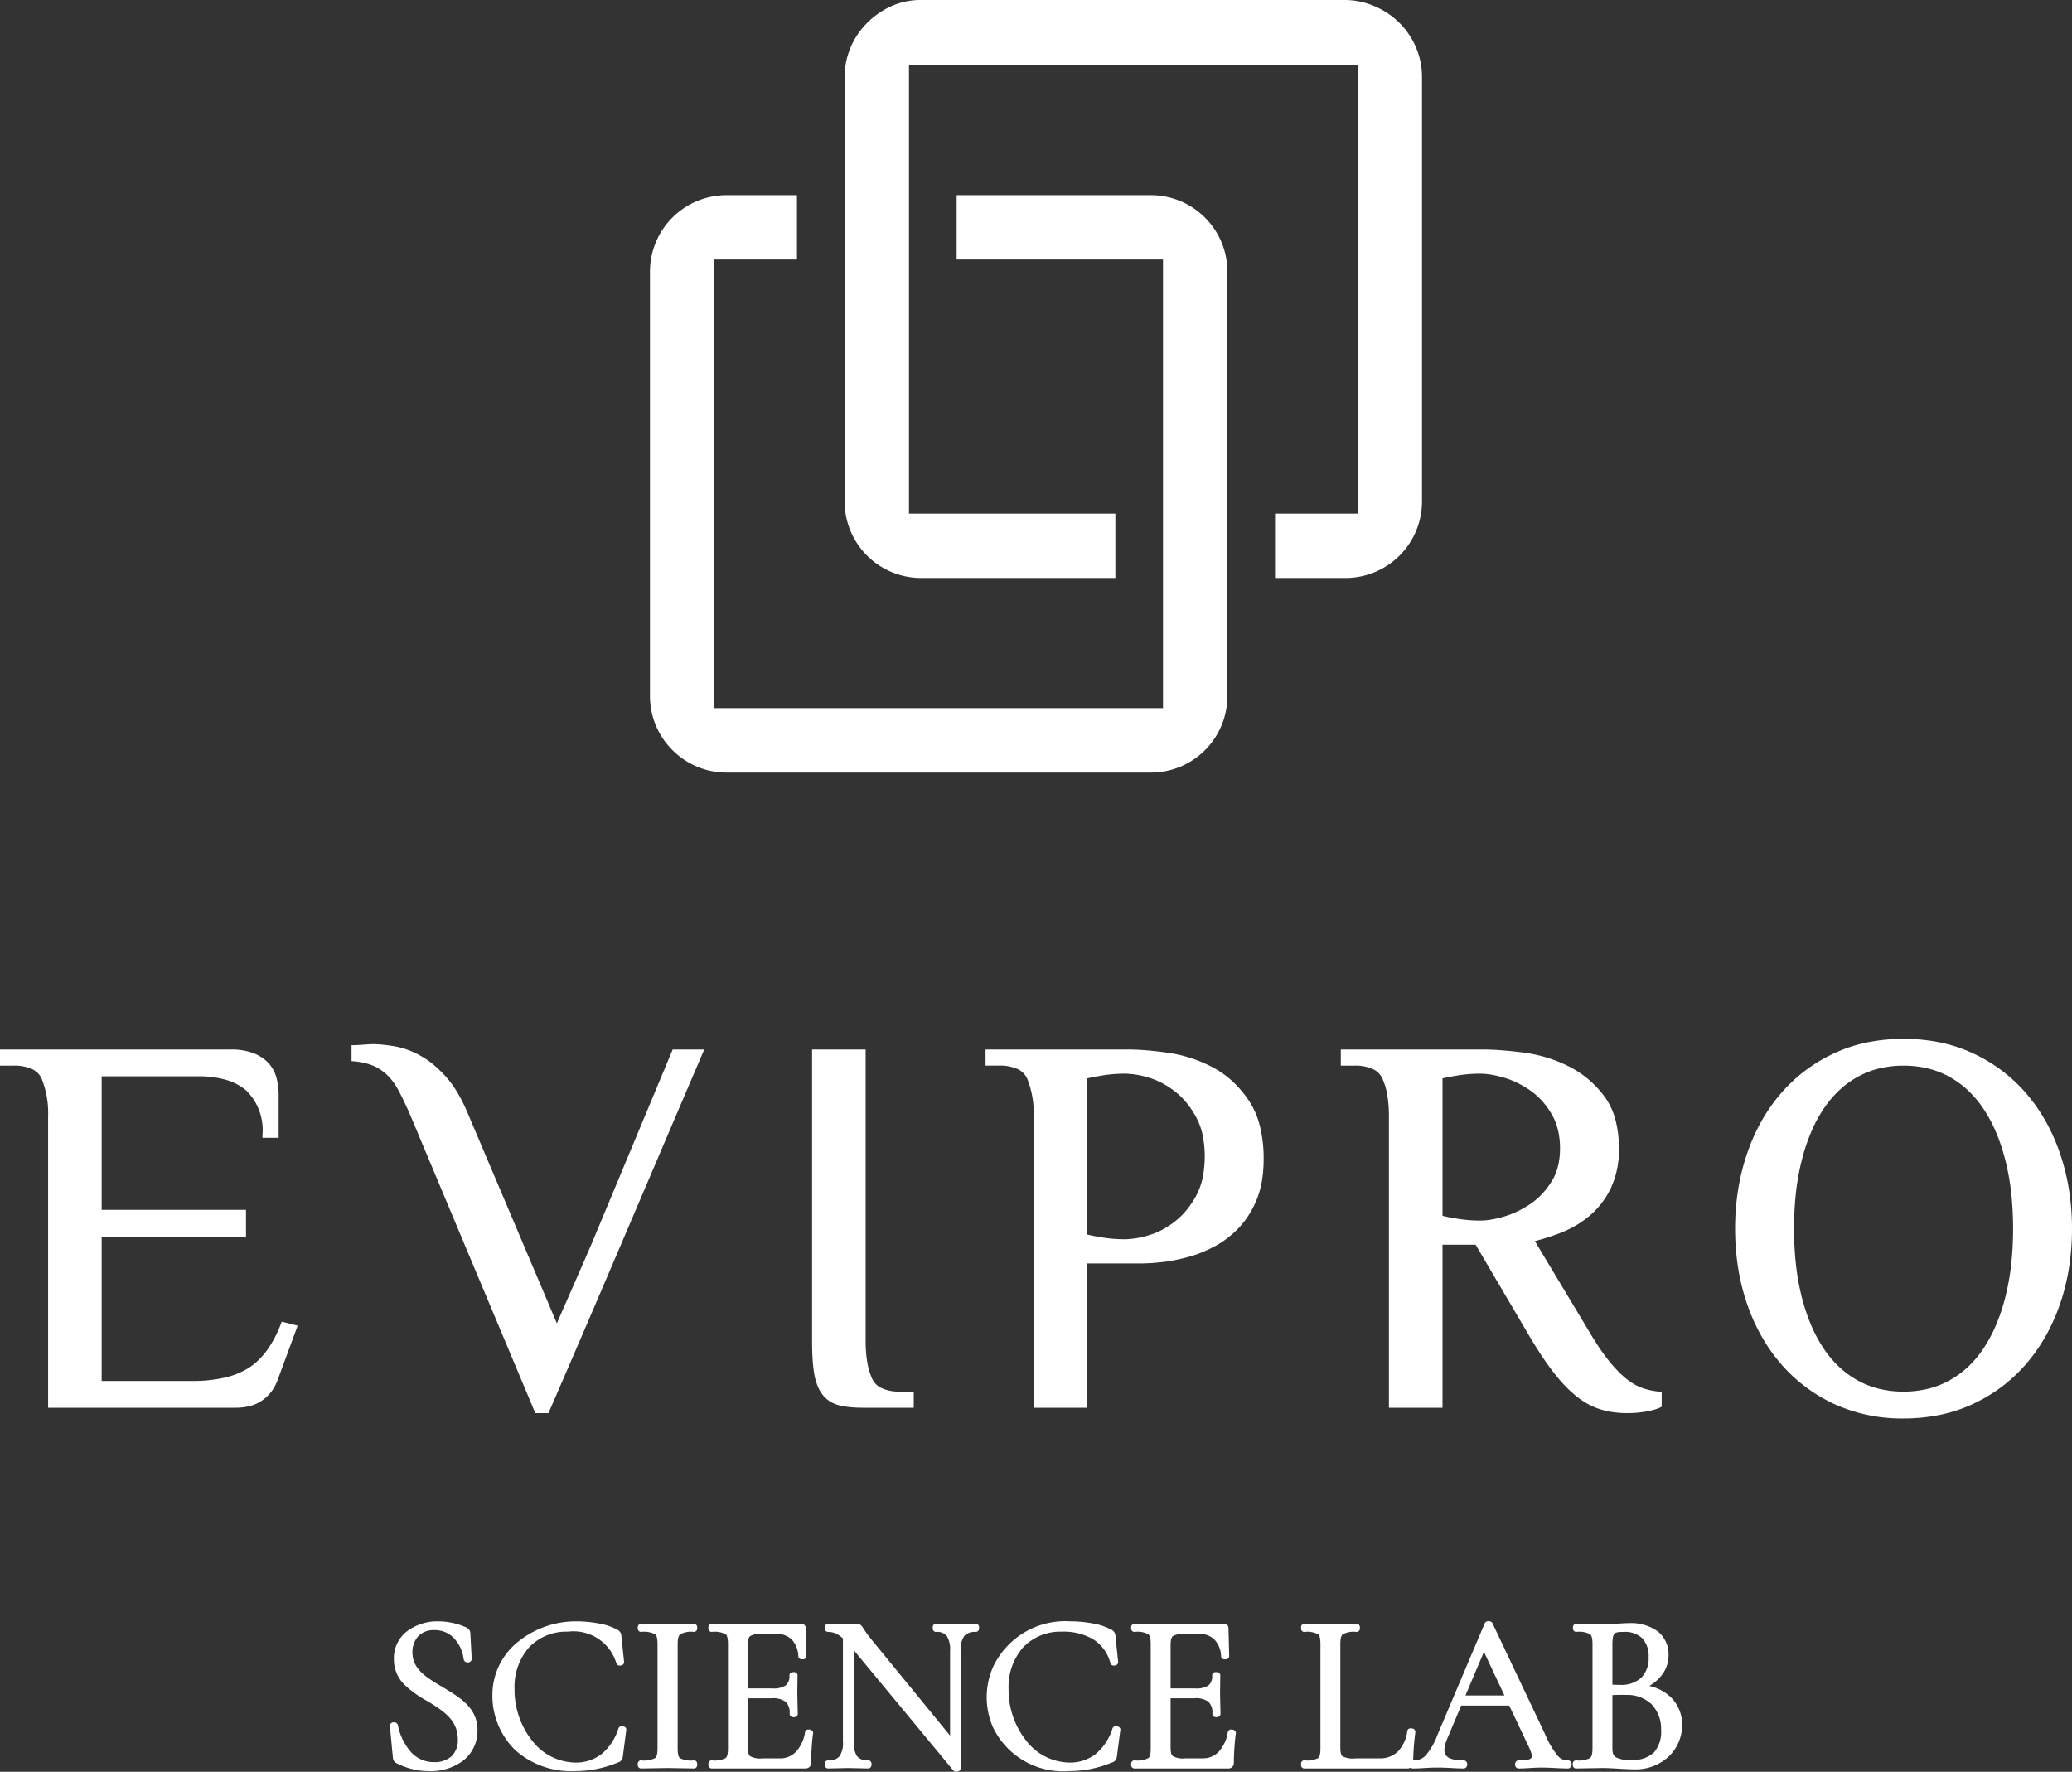
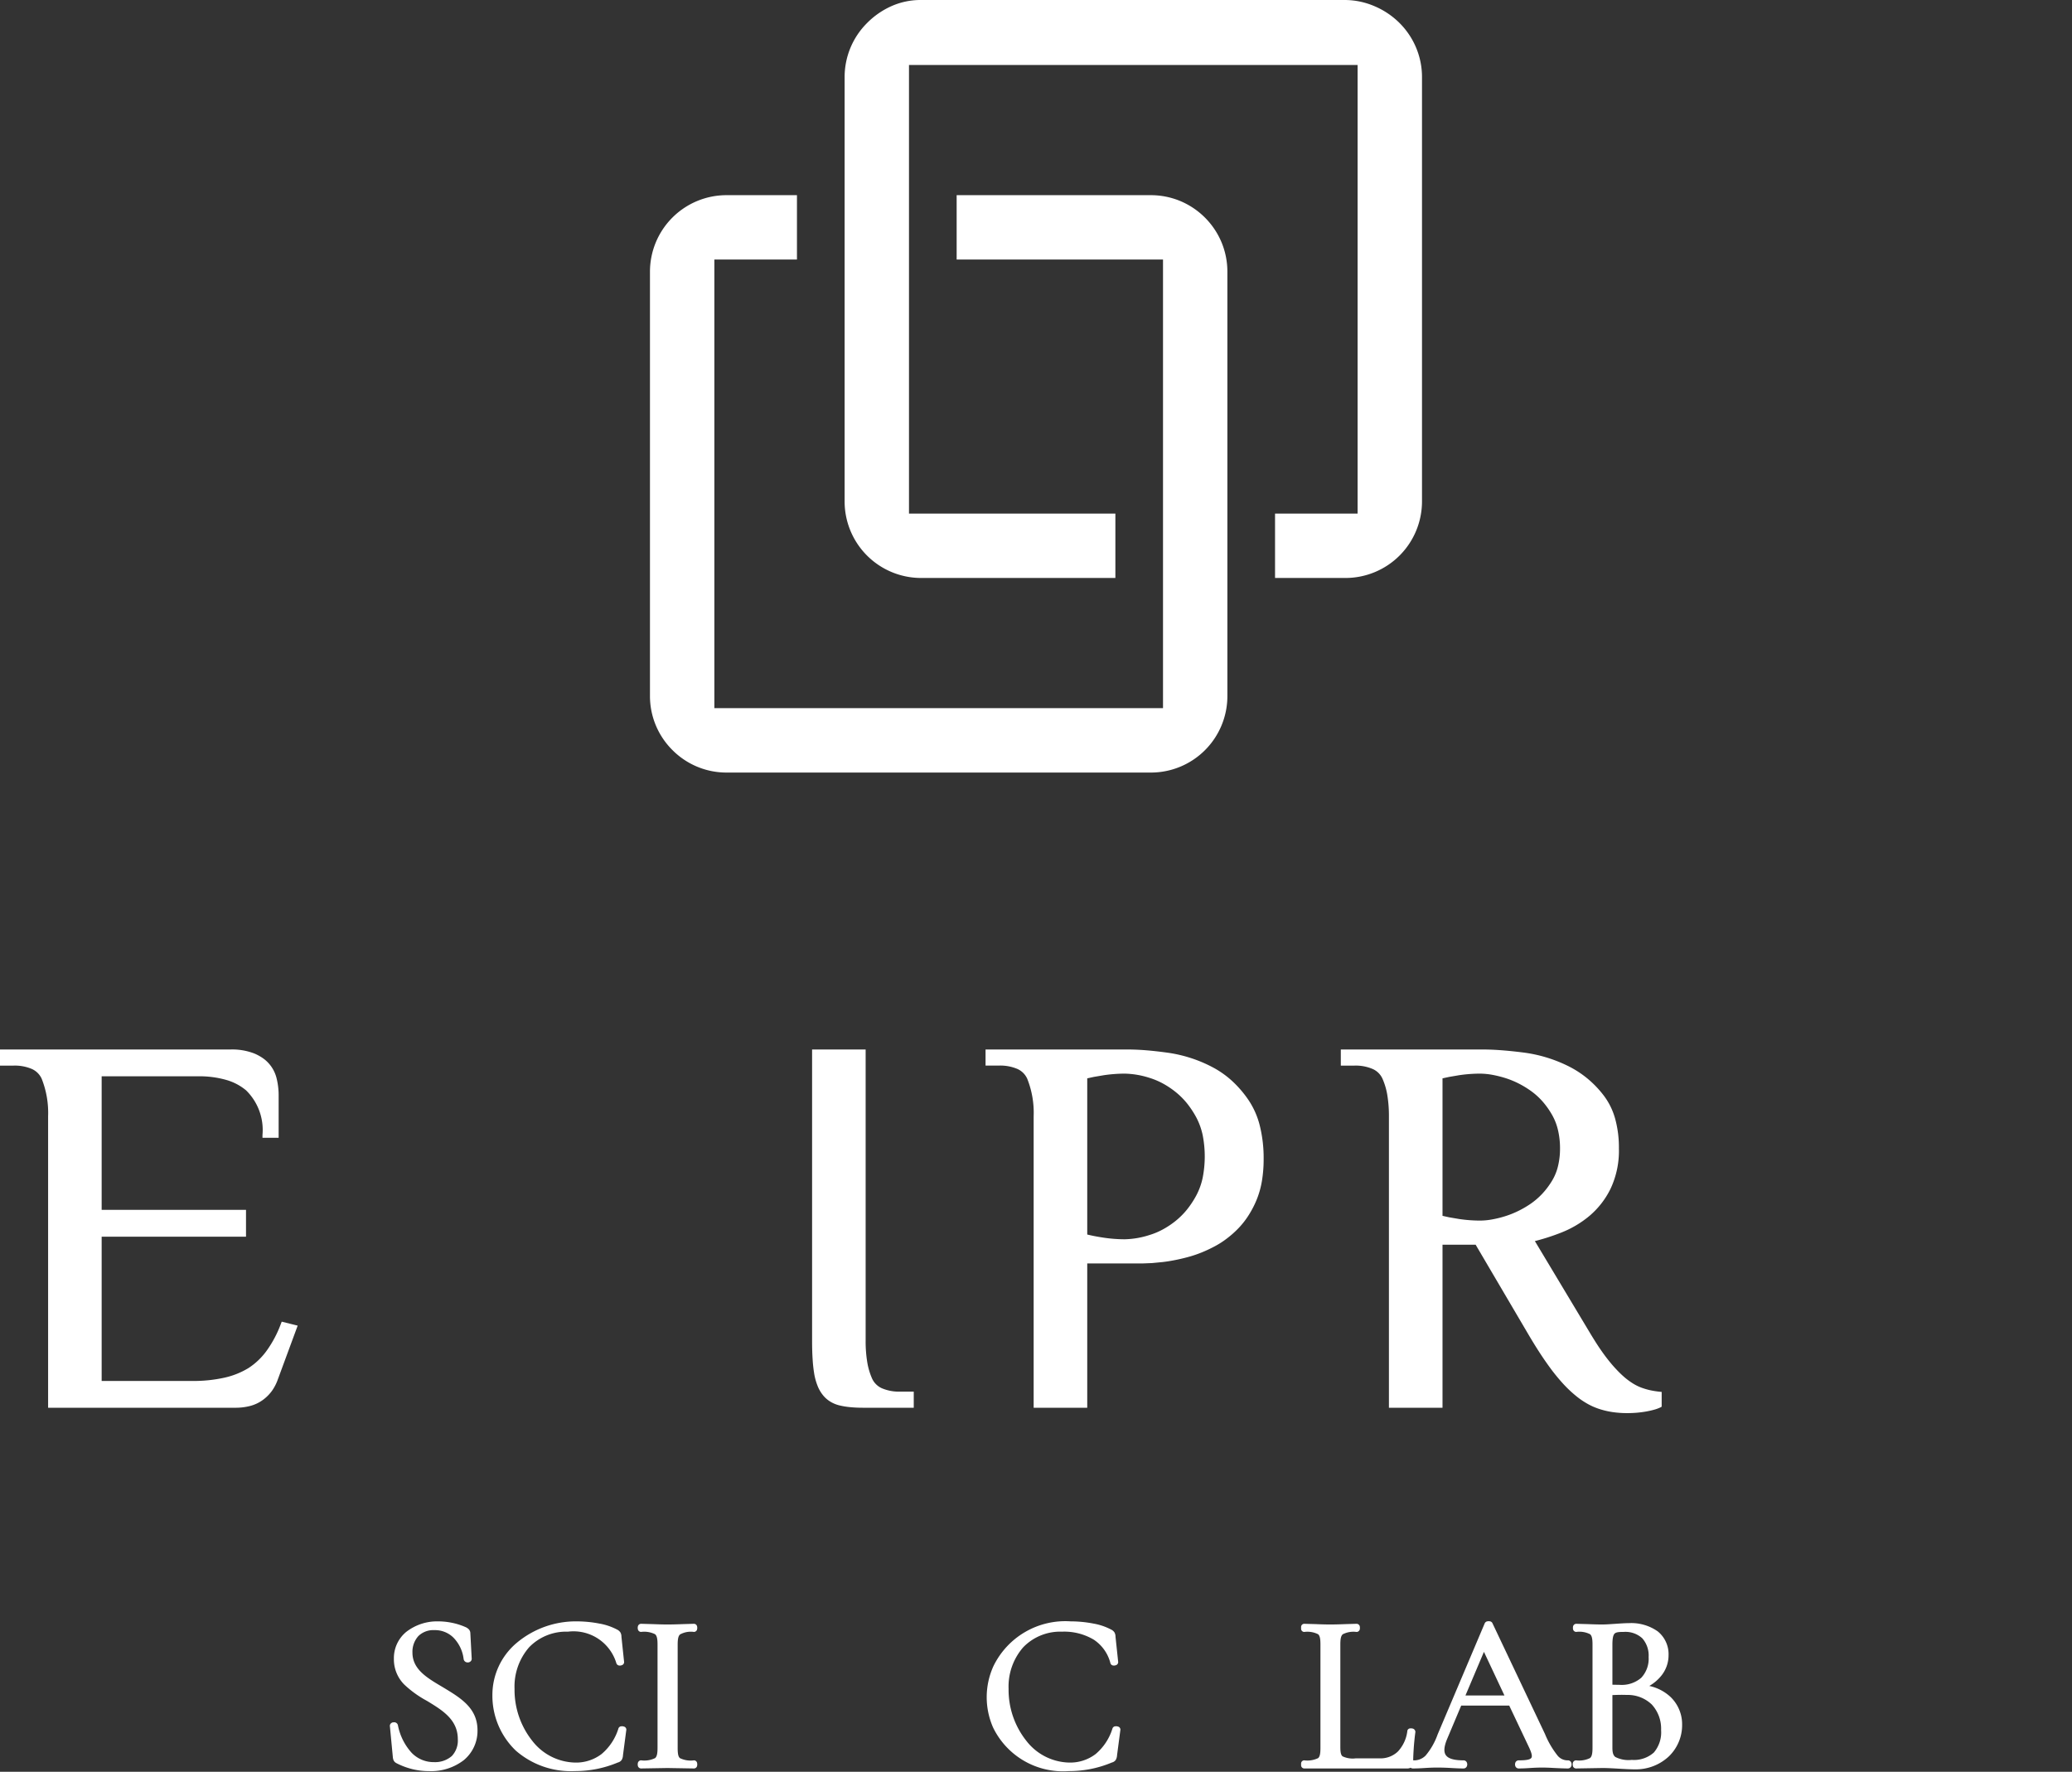
<svg xmlns="http://www.w3.org/2000/svg" viewBox="0 0 60.515 51.746">
  <rect x="0" y="0" width="60.515" height="51.746" fill="#333333" stroke="none" />
  <defs>
    <style>.cls-1{fill:#fff;}</style>
  </defs>
  <g id="Layer_2" data-name="Layer 2">
    <g id="Layer_1-2" data-name="Layer 1">
-       <path class="cls-1" d="M58.739,36.931a6.995,6.995,0,0,1-.168.939,5.537,5.537,0,0,1-.271.819,4.14,4.14,0,0,1-.366.687,3.086,3.086,0,0,1-.456.544,2.734,2.734,0,0,1-.546.398,2.542,2.542,0,0,1-.629.244,3.093,3.093,0,0,1-1.415,0,2.542,2.542,0,0,1-.629-.244,2.662,2.662,0,0,1-.545-.398,3.048,3.048,0,0,1-.457-.544,4.17,4.17,0,0,1-.366-.686,5.551,5.551,0,0,1-.271-.82,6.997,6.997,0,0,1-.168-.941,9.816,9.816,0,0,1,0-2.094,6.966,6.966,0,0,1,.168-.939,5.512,5.512,0,0,1,.271-.82,4.09,4.09,0,0,1,.366-.686,3.048,3.048,0,0,1,.457-.544,2.662,2.662,0,0,1,.545-.398,2.536,2.536,0,0,1,.63-.245,3.126,3.126,0,0,1,1.414,0,2.544,2.544,0,0,1,.629.245,2.734,2.734,0,0,1,.546.398,3.086,3.086,0,0,1,.456.544,4.14,4.14,0,0,1,.366.687,5.498,5.498,0,0,1,.271.819,6.966,6.966,0,0,1,.168.939,9.834,9.834,0,0,1,0,2.096m1.691-2.165a6.375,6.375,0,0,0-.255-1.047,5.65,5.65,0,0,0-.416-.949,4.993,4.993,0,0,0-.567-.819,4.572,4.572,0,0,0-.711-.673,4.694,4.694,0,0,0-.846-.51,4.36,4.36,0,0,0-.967-.322,5.428,5.428,0,0,0-2.145,0,4.386,4.386,0,0,0-.968.322,4.663,4.663,0,0,0-.845.51,4.57,4.57,0,0,0-.711.673,4.998,4.998,0,0,0-.568.819,5.648,5.648,0,0,0-.415.949,6.453,6.453,0,0,0-.255,1.047,7.16,7.16,0,0,0-.085,1.117,7.27,7.27,0,0,0,.085,1.127,6.329,6.329,0,0,0,.255,1.045,5.609,5.609,0,0,0,.415.942,5.024,5.024,0,0,0,.568.817,4.523,4.523,0,0,0,.711.673,4.668,4.668,0,0,0,.845.511,4.747,4.747,0,0,0,2.04.429,5.241,5.241,0,0,0,1.073-.107,4.412,4.412,0,0,0,.967-.322,4.662,4.662,0,0,0,.847-.511,4.558,4.558,0,0,0,.71-.673,5.054,5.054,0,0,0,.567-.816,5.659,5.659,0,0,0,.416-.943,6.23,6.23,0,0,0,.255-1.045,7.396,7.396,0,0,0,.085-1.127,7.303,7.303,0,0,0-.085-1.117" />
      <path class="cls-1" d="M42.13,31.494l.193-.042.293-.05a4.268,4.268,0,0,1,.605-.046,2.148,2.148,0,0,1,.337.03,3.29,3.29,0,0,1,.383.092,2.584,2.584,0,0,1,.391.155,2.844,2.844,0,0,1,.374.224,2.053,2.053,0,0,1,.332.296,2.365,2.365,0,0,1,.277.382,1.643,1.643,0,0,1,.185.459,2.295,2.295,0,0,1,.062.547,2.144,2.144,0,0,1-.062.529,1.491,1.491,0,0,1-.184.436,2.301,2.301,0,0,1-.277.363,2.144,2.144,0,0,1-.332.286,2.897,2.897,0,0,1-.374.217,2.699,2.699,0,0,1-.392.154,3.056,3.056,0,0,1-.383.092,2.034,2.034,0,0,1-.337.03,4.257,4.257,0,0,1-.605-.046l-.294-.05-.192-.043Zm-2.97-.372h.392a1.255,1.255,0,0,1,.542.1.561.561,0,0,1,.283.283,1.966,1.966,0,0,1,.141.478,3.76,3.76,0,0,1,.047.622v8.51H42.13v-4.762h.968l1.538,2.615c.123.209.245.407.365.589s.238.348.351.497c.115.148.228.282.338.399a3.487,3.487,0,0,0,.339.316,2.342,2.342,0,0,0,.345.235,1.912,1.912,0,0,0,.36.154,2.357,2.357,0,0,0,.378.085,2.942,2.942,0,0,0,.403.028c.101,0,.2-.004.294-.012.092-.008.184-.02.274-.036.087-.016.165-.034.232-.053a1.052,1.052,0,0,0,.173-.063l.043-.023v-.432l-.071-.007a2.648,2.648,0,0,1-.276-.045,2.154,2.154,0,0,1-.251-.075,1.397,1.397,0,0,1-.236-.117,2.043,2.043,0,0,1-.24-.174,2.936,2.936,0,0,1-.245-.235c-.084-.088-.168-.186-.251-.292q-.128-.162-.265-.366-.135-.204-.284-.454l-1.584-2.64a6.387,6.387,0,0,0,.756-.243,3.036,3.036,0,0,0,.437-.211,2.962,2.962,0,0,0,.397-.279,2.436,2.436,0,0,0,.621-.798,2.603,2.603,0,0,0,.243-1.175,3.176,3.176,0,0,0-.108-.862,2.007,2.007,0,0,0-.33-.677,3.013,3.013,0,0,0-.48-.502,2.922,2.922,0,0,0-.578-.372,4.135,4.135,0,0,0-1.305-.39q-.342-.043-.633-.065c-.197-.015-.381-.022-.549-.022H39.16Z" />
      <path class="cls-1" d="M35.124,34.404a1.977,1.977,0,0,1-.186.512,2.697,2.697,0,0,1-.278.419,2.213,2.213,0,0,1-.334.33,2.501,2.501,0,0,1-.371.245,2.085,2.085,0,0,1-.391.162,2.516,2.516,0,0,1-.719.122,4.257,4.257,0,0,1-.605-.046q-.276-.041-.486-.093v-4.561l.192-.042.294-.05a4.268,4.268,0,0,1,.605-.046,2.511,2.511,0,0,1,.719.121,2.145,2.145,0,0,1,.39.162,2.492,2.492,0,0,1,.372.246,2.207,2.207,0,0,1,.334.329,2.745,2.745,0,0,1,.278.419,2.004,2.004,0,0,1,.186.512,3.227,3.227,0,0,1,0,1.259m1.347-2.266a3.191,3.191,0,0,0-.481-.563,2.73,2.73,0,0,0-.579-.408,3.943,3.943,0,0,0-.637-.268,4.007,4.007,0,0,0-.669-.154c-.226-.031-.438-.055-.633-.071-.197-.016-.381-.023-.549-.023h-4.139v.47h.391a1.272,1.272,0,0,1,.543.1.569.569,0,0,1,.283.283,2.683,2.683,0,0,1,.188,1.1v8.51h1.565v-4.215h1.637l.254-.01.31-.03c.114-.013.233-.032.354-.056.119-.023.245-.052.375-.087a3.345,3.345,0,0,0,.393-.13,3.925,3.925,0,0,0,.39-.181,2.539,2.539,0,0,0,.375-.241,2.865,2.865,0,0,0,.34-.305,2.403,2.403,0,0,0,.292-.378,2.836,2.836,0,0,0,.231-.45,2.575,2.575,0,0,0,.151-.542,3.851,3.851,0,0,0,.05-.636,3.925,3.925,0,0,0-.108-.96,2.366,2.366,0,0,0-.327-.755" />
      <path class="cls-1" d="M24.503,41.042a2.186,2.186,0,0,0,.318.054,3.776,3.776,0,0,0,.381.018h1.485v-.471h-.392a1.263,1.263,0,0,1-.541-.099.567.567,0,0,1-.284-.283,1.966,1.966,0,0,1-.141-.478,3.769,3.769,0,0,1-.047-.622v-8.51h-1.564v8.51c0,.198.005.379.016.54a4.011,4.011,0,0,0,.047.426,1.718,1.718,0,0,0,.093.337,1.031,1.031,0,0,0,.15.268.826.826,0,0,0,.211.194.926.926,0,0,0,.268.116" />
-       <path class="cls-1" d="M17.261,36.368c-.329.762-.666,1.52-.997,2.281l-2.597-6.122a4.847,4.847,0,0,0-.304-.612,2.959,2.959,0,0,0-.343-.473,3.599,3.599,0,0,0-.363-.351,2.449,2.449,0,0,0-.376-.258,2.518,2.518,0,0,0-.376-.173,2.122,2.122,0,0,0-.374-.101c-.12-.021-.236-.037-.346-.048s-.214-.016-.308-.016c-.204.006-.407.031-.61.031v.464l.072.006a2.255,2.255,0,0,1,.295.046,1.533,1.533,0,0,1,.244.074,1.229,1.229,0,0,1,.213.11,1.456,1.456,0,0,1,.384.361,2,2,0,0,1,.167.267c.055.101.112.213.168.333.059.125.12.259.181.401l3.643,8.683h.385c1.533-3.531,3.034-7.081,4.549-10.62h-.922Z" />
      <path class="cls-1" d="M12.979,49.303l-.077-.046c-.434-.257-.856-.506-.856-.992a.684.684,0,0,1,.175-.485.627.627,0,0,1,.468-.171.762.762,0,0,1,.557.222,1.075,1.075,0,0,1,.295.625l.004.016a.115.115,0,0,0,.08.076.136.136,0,0,0,.053.004.117.117,0,0,0,.052-.02.101.101,0,0,0,.047-.085l-.04-.748a.17.17,0,0,0-.048-.117.3.3,0,0,0-.103-.066,1.906,1.906,0,0,0-.385-.121,2.02,2.02,0,0,0-.408-.042,1.468,1.468,0,0,0-.93.309.99.99,0,0,0-.359.785,1.04,1.04,0,0,0,.308.756,3.103,3.103,0,0,0,.654.47l.024.014c.44.269.881.539.881,1.108a.655.655,0,0,1-.176.492.744.744,0,0,1-.519.177.892.892,0,0,1-.655-.274,1.664,1.664,0,0,1-.4-.808l-.004-.012a.113.113,0,0,0-.096-.07l-.048.003a.11.11,0,0,0-.044.02l-.004.003a.1.1,0,0,0-.037.097l.084.88a.347.347,0,0,0,.02.1.177.177,0,0,0,.077.086l.003.002a2.121,2.121,0,0,0,.472.178,2.024,2.024,0,0,0,.482.058,1.568,1.568,0,0,0,1.02-.321,1.108,1.108,0,0,0,.4-.871c0-.645-.484-.939-.967-1.232" />
      <path class="cls-1" d="M18.186,50.416l-.048.002a.094.094,0,0,0-.078.069,1.581,1.581,0,0,1-.492.742,1.229,1.229,0,0,1-.773.248,1.625,1.625,0,0,1-1.244-.628,2.393,2.393,0,0,1-.523-1.524,1.745,1.745,0,0,1,.427-1.217,1.507,1.507,0,0,1,1.132-.454A1.306,1.306,0,0,1,18,48.57a.098.098,0,0,0,.078.072.162.162,0,0,0,.086-.01.095.095,0,0,0,.064-.09l-.078-.738a.255.255,0,0,0-.03-.127.246.246,0,0,0-.101-.086,1.737,1.737,0,0,0-.511-.173,3.53,3.53,0,0,0-.667-.065,2.688,2.688,0,0,0-1.751.629,1.986,1.986,0,0,0-.709,1.518,2.219,2.219,0,0,0,.685,1.629,2.443,2.443,0,0,0,1.716.597,3.295,3.295,0,0,0,.631-.059,3.256,3.256,0,0,0,.632-.192.187.187,0,0,0,.114-.079.304.304,0,0,0,.036-.136l.098-.744a.093.093,0,0,0-.062-.088Z" />
      <path class="cls-1" d="M19.959,47.433c-.136.005-.289.011-.467.011-.16,0-.307-.006-.442-.011l-.326-.009a.097.097,0,0,0-.096.086.172.172,0,0,0,0,.064.096.096,0,0,0,.096.087.715.715,0,0,1,.407.067c.057.047.073.142.073.302v3.012c0,.164-.016.259-.072.305a.722.722,0,0,1-.408.065.097.097,0,0,0-.096.086.172.172,0,0,0,0,.064.096.096,0,0,0,.096.087l.768-.013.774.013a.094.094,0,0,0,.095-.086.172.172,0,0,0,0-.064.094.094,0,0,0-.095-.087.717.717,0,0,1-.407-.064c-.054-.045-.067-.141-.067-.306v-2.998c0-.163.014-.261.071-.31a.653.653,0,0,1,.403-.073.094.094,0,0,0,.095-.085.172.172,0,0,0,0-.064.095.095,0,0,0-.095-.088Z" />
-       <path class="cls-1" d="M23.645,50.511h-.049a.095.095,0,0,0-.079.062l-.004.013a1.089,1.089,0,0,1-.261.57.626.626,0,0,1-.461.198H22.27a.615.615,0,0,1-.361-.063c-.052-.043-.067-.13-.067-.275V49.6h.695a.61.61,0,0,1,.413.105.444.444,0,0,1,.112.349.098.098,0,0,0,.089.096.257.257,0,0,0,.062,0,.098.098,0,0,0,.087-.096l-.014-.599.007-.526a.095.095,0,0,0-.091-.093h-.055a.095.095,0,0,0-.091.093.35.35,0,0,1-.104.291.637.637,0,0,1-.395.091h-.715v-1.247c0-.148.015-.237.068-.281a.643.643,0,0,1,.373-.063h.397a.61.61,0,0,1,.447.168.751.751,0,0,1,.189.481.097.097,0,0,0,.091.092h.055a.097.097,0,0,0,.091-.094l-.019-.805a.138.138,0,0,0-.033-.097.133.133,0,0,0-.105-.041h-2.609a.095.095,0,0,0-.095.086.153.153,0,0,0,0,.064.094.094,0,0,0,.095.087.699.699,0,0,1,.404.067c.056.046.07.142.07.302v3.012c0,.165-.014.26-.07.305a.71.71,0,0,1-.404.065.095.095,0,0,0-.095.086.153.153,0,0,0,0,.064.094.094,0,0,0,.095.087h2.726a.177.177,0,0,0,.132-.046.173.173,0,0,0,.045-.131c0-.132.006-.284.016-.429.01-.155.025-.305.041-.419l.001-.011a.096.096,0,0,0-.053-.086Z" />
-       <path class="cls-1" d="M28.498,47.424l-.27.01c-.102.004-.21.01-.322.01-.118,0-.22-.006-.316-.011l-.256-.009a.094.094,0,0,0-.092.091v.055a.094.094,0,0,0,.092.091.376.376,0,0,1,.318.118.724.724,0,0,1,.096.434V50.69l-2.37-2.898a2.403,2.403,0,0,1-.144-.206c-.073-.114-.103-.162-.216-.162l-.121.005c-.069.004-.157.008-.256.008l-.456-.013a.097.097,0,0,0-.096.089.249.249,0,0,0,0,.061.097.097,0,0,0,.096.087.544.544,0,0,1,.214.042.822.822,0,0,1,.22.148V50.86a.692.692,0,0,1-.1.434.401.401,0,0,1-.334.118.097.097,0,0,0-.096.089.241.241,0,0,0,0,.06.098.098,0,0,0,.096.088l.599-.013.572.013a.098.098,0,0,0,.096-.089.208.208,0,0,0,0-.061.095.095,0,0,0-.096-.087.384.384,0,0,1-.323-.118.707.707,0,0,1-.098-.434V48.194l2.915,3.522a.116.116,0,0,0,.08.03l.046-.007a.127.127,0,0,0,.052-.03.095.095,0,0,0,.029-.068V48.213a.675.675,0,0,1,.105-.431.411.411,0,0,1,.336-.121.096.096,0,0,0,.096-.089.241.241,0,0,0,0-.06.096.096,0,0,0-.096-.088" />
      <path class="cls-1" d="M32.616,50.416l-.048.002a.094.094,0,0,0-.079.069,1.58,1.58,0,0,1-.491.742,1.228,1.228,0,0,1-.772.248,1.625,1.625,0,0,1-1.245-.628,2.394,2.394,0,0,1-.524-1.524,1.741,1.741,0,0,1,.429-1.217,1.504,1.504,0,0,1,1.132-.454,1.687,1.687,0,0,1,.929.235,1.166,1.166,0,0,1,.483.681.096.096,0,0,0,.079.072l.047.001.042-.012a.096.096,0,0,0,.06-.089l-.078-.738a.261.261,0,0,0-.03-.127.24.24,0,0,0-.101-.086,1.737,1.737,0,0,0-.511-.173,3.53,3.53,0,0,0-.667-.065,2.332,2.332,0,0,0-2.259,1.313,2.195,2.195,0,0,0-.007,1.789,2.268,2.268,0,0,0,2.208,1.271,3.299,3.299,0,0,0,.63-.059,3.247,3.247,0,0,0,.631-.192.19.19,0,0,0,.115-.079.314.314,0,0,0,.036-.136l.098-.744a.094.094,0,0,0-.061-.088Z" />
-       <path class="cls-1" d="M35.992,50.511l-.049.001a.096.096,0,0,0-.08.061l-.003.013a1.101,1.101,0,0,1-.262.57.623.623,0,0,1-.46.197h-.521a.607.607,0,0,1-.361-.063c-.052-.043-.067-.129-.067-.274V49.599h.695a.616.616,0,0,1,.413.105.447.447,0,0,1,.112.35.098.098,0,0,0,.089.096.249.249,0,0,0,.061-.001.096.096,0,0,0,.087-.095l-.013-.599.007-.527a.094.094,0,0,0-.091-.092h-.055a.094.094,0,0,0-.091.092.351.351,0,0,1-.104.292.639.639,0,0,1-.396.091h-.714V48.063c0-.148.015-.236.068-.28a.643.643,0,0,1,.373-.063h.397a.606.606,0,0,1,.446.168.744.744,0,0,1,.19.481.096.096,0,0,0,.091.092h.055a.096.096,0,0,0,.091-.095l-.02-.804a.135.135,0,0,0-.033-.098.136.136,0,0,0-.105-.04h-2.608a.097.097,0,0,0-.096.089.249.249,0,0,0,0,.061.095.095,0,0,0,.096.087.693.693,0,0,1,.403.067c.057.046.071.141.071.302v3.012c0,.165-.014.26-.07.305a.704.704,0,0,1-.404.065.097.097,0,0,0-.096.089.241.241,0,0,0,0,.06.096.096,0,0,0,.096.088H35.86a.159.159,0,0,0,.176-.177c0-.133.007-.285.017-.43.01-.155.025-.304.041-.418l.001-.011a.097.097,0,0,0-.053-.086Z" />
      <path class="cls-1" d="M42.8,49.518l.54-1.275.599,1.275Zm2.692,1.757a2.575,2.575,0,0,1-.368-.63l-1.532-3.231a.1.1,0,0,0-.065-.06l-.046-.007-.043.005a.104.104,0,0,0-.076.06l-1.374,3.242a1.985,1.985,0,0,1-.352.619.474.474,0,0,1-.362.139c.001-.113.008-.237.016-.359.012-.17.03-.335.047-.462l.001-.01a.104.104,0,0,0-.095-.1.162.162,0,0,0-.058-.002.086.086,0,0,0-.083.084,1.064,1.064,0,0,1-.274.59.733.733,0,0,1-.532.201h-.702a.695.695,0,0,1-.383-.059c-.051-.041-.065-.128-.065-.278v-2.98c0-.161.014-.258.071-.307a.684.684,0,0,1,.403-.068.097.097,0,0,0,.096-.089.249.249,0,0,0,0-.061.097.097,0,0,0-.096-.088l-.309.009c-.134.005-.285.011-.459.011-.159,0-.304-.005-.437-.011l-.324-.009a.093.093,0,0,0-.091.092v.054a.093.093,0,0,0,.091.092.701.701,0,0,1,.404.066c.056.046.07.142.07.303v3.012c0,.164-.014.259-.069.305a.729.729,0,0,1-.405.064.093.093,0,0,0-.091.091v.055a.093.093,0,0,0,.091.091h3.005a.219.219,0,0,0,.103-.021.105.105,0,0,0,.065.021c.128,0,.229-.006.333-.012.107-.007.219-.014.379-.014.182,0,.311.007.432.014.111.006.216.012.336.012a.104.104,0,0,0,.103-.081.128.128,0,0,0,0-.075.104.104,0,0,0-.103-.081c-.26,0-.433-.044-.51-.143-.075-.096-.064-.258.037-.495l.405-.961h1.403l.583,1.23c.073.159.096.255.06.3-.04.051-.159.069-.365.069a.104.104,0,0,0-.103.079.136.136,0,0,0,0,.08.103.103,0,0,0,.103.078c.116,0,.22-.006.327-.013s.22-.013.361-.013c.118,0,.241.006.364.013.132.006.264.013.384.013a.104.104,0,0,0,.102-.081.137.137,0,0,0,0-.075.104.104,0,0,0-.102-.081.376.376,0,0,1-.301-.137" />
      <path class="cls-1" d="M48.302,51.184a.874.874,0,0,1-.645.215.849.849,0,0,1-.479-.085c-.067-.051-.086-.141-.086-.272v-1.536c.142-.006.283-.01.415-.004a1.012,1.012,0,0,1,.735.279,1.041,1.041,0,0,1,.272.747.907.907,0,0,1-.212.656m-1.21-3.141c0-.19.02-.289.066-.334.044-.042.132-.048.265-.048a.728.728,0,0,1,.541.186.757.757,0,0,1,.186.548.815.815,0,0,1-.215.605.87.87,0,0,1-.629.207l-.214-.004Zm1.077,1.196a1.252,1.252,0,0,0,.349-.296.946.946,0,0,0,.214-.6.855.855,0,0,0-.317-.698,1.342,1.342,0,0,0-.849-.24c-.107,0-.242.01-.379.019s-.275.02-.389.02c-.159,0-.304-.006-.437-.011l-.324-.009a.098.098,0,0,0-.096.089.249.249,0,0,0,0,.061.097.097,0,0,0,.096.087.691.691,0,0,1,.402.067c.056.047.072.142.072.302v3.012c0,.164-.017.258-.074.304a.724.724,0,0,1-.407.066.098.098,0,0,0-.096.089.301.301,0,0,0,.001.06.096.096,0,0,0,.095.088l.768-.013c.151,0,.322.01.49.02s.334.019.466.019a1.411,1.411,0,0,0,.98-.372,1.266,1.266,0,0,0,.394-.931,1.105,1.105,0,0,0-.34-.813,1.313,1.313,0,0,0-.619-.32" />
      <path class="cls-1" d="M19.64,21.907a2.222,2.222,0,0,0,1.578.656h12.395a2.233,2.233,0,0,0,2.234-2.233V7.933a2.24,2.24,0,0,0-.169-.852,2.249,2.249,0,0,0-1.212-1.212,2.245,2.245,0,0,0-.853-.169H27.94V7.58h6.027v13.102H20.864V7.58h2.412V5.7h-2.058a2.236,2.236,0,0,0-2.235,2.233V20.33a2.222,2.222,0,0,0,.657,1.577" />
      <path class="cls-1" d="M37.239,14.999V16.88h2.059a2.236,2.236,0,0,0,2.233-2.234V2.25a2.212,2.212,0,0,0-.17-.853,2.238,2.238,0,0,0-.486-.725,2.316,2.316,0,0,0-.74-.495A2.206,2.206,0,0,0,39.277,0H26.88a2.086,2.086,0,0,0-.83.173,2.34,2.34,0,0,0-.726.499,2.227,2.227,0,0,0-.656,1.578V14.646a2.235,2.235,0,0,0,2.233,2.234h5.675V14.999h-6.028V1.898H39.65V14.999Z" />
      <path class="cls-1" d="M8.203,38.665a3.3,3.3,0,0,1-.414.782,1.996,1.996,0,0,1-.53.507,2.306,2.306,0,0,1-.705.282,4.16,4.16,0,0,1-.932.096H2.969v-4.214H7.185v-.783H2.969v-3.901H5.794a2.848,2.848,0,0,1,.807.104,1.573,1.573,0,0,1,.586.306,1.622,1.622,0,0,1,.479,1.306v.08h.472v-1.251a1.949,1.949,0,0,0-.015-.241A1.983,1.983,0,0,0,8.08,31.5a1.012,1.012,0,0,0-.22-.431.979.979,0,0,0-.191-.17,1.339,1.339,0,0,0-.244-.132,1.788,1.788,0,0,0-.694-.116H0v.471H.391a1.265,1.265,0,0,1,.542.099.571.571,0,0,1,.284.283,2.7,2.7,0,0,1,.188,1.1v8.51H6.871a1.674,1.674,0,0,0,.445-.055,1.105,1.105,0,0,0,.359-.171,1.216,1.216,0,0,0,.266-.265,1.354,1.354,0,0,0,.175-.341l.578-1.566L8.228,38.6Z" />
    </g>
  </g>
</svg>